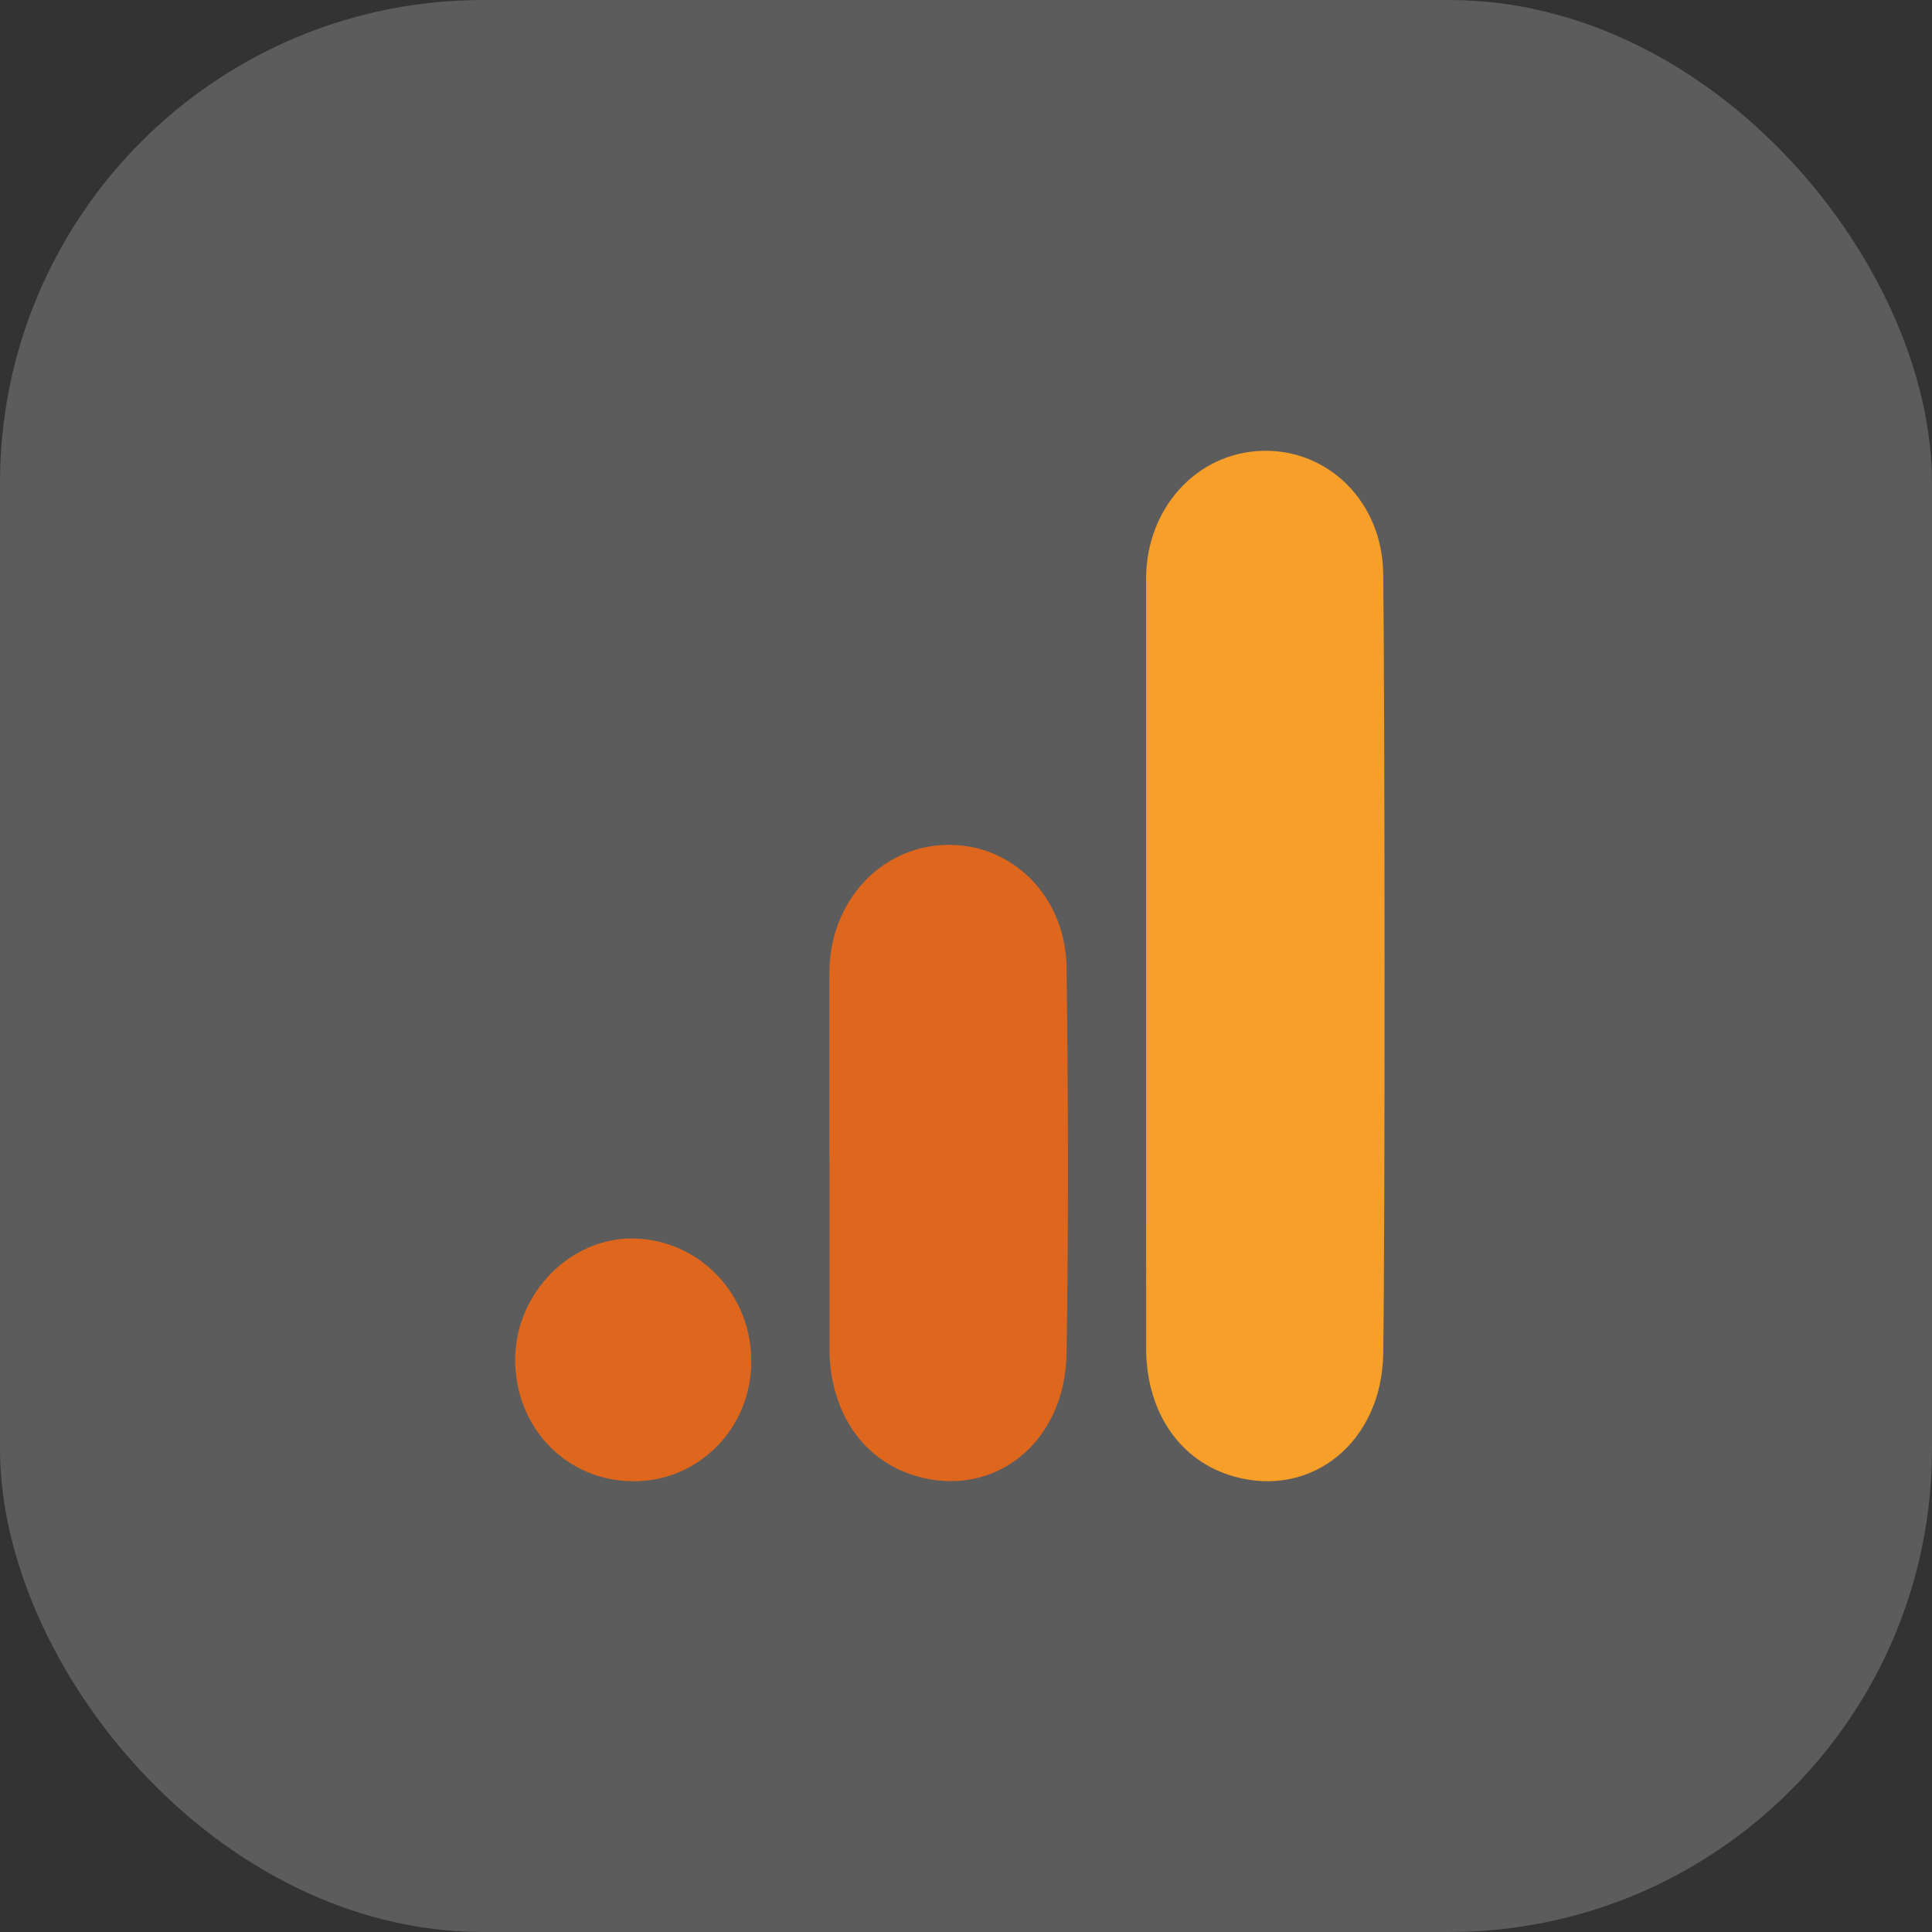
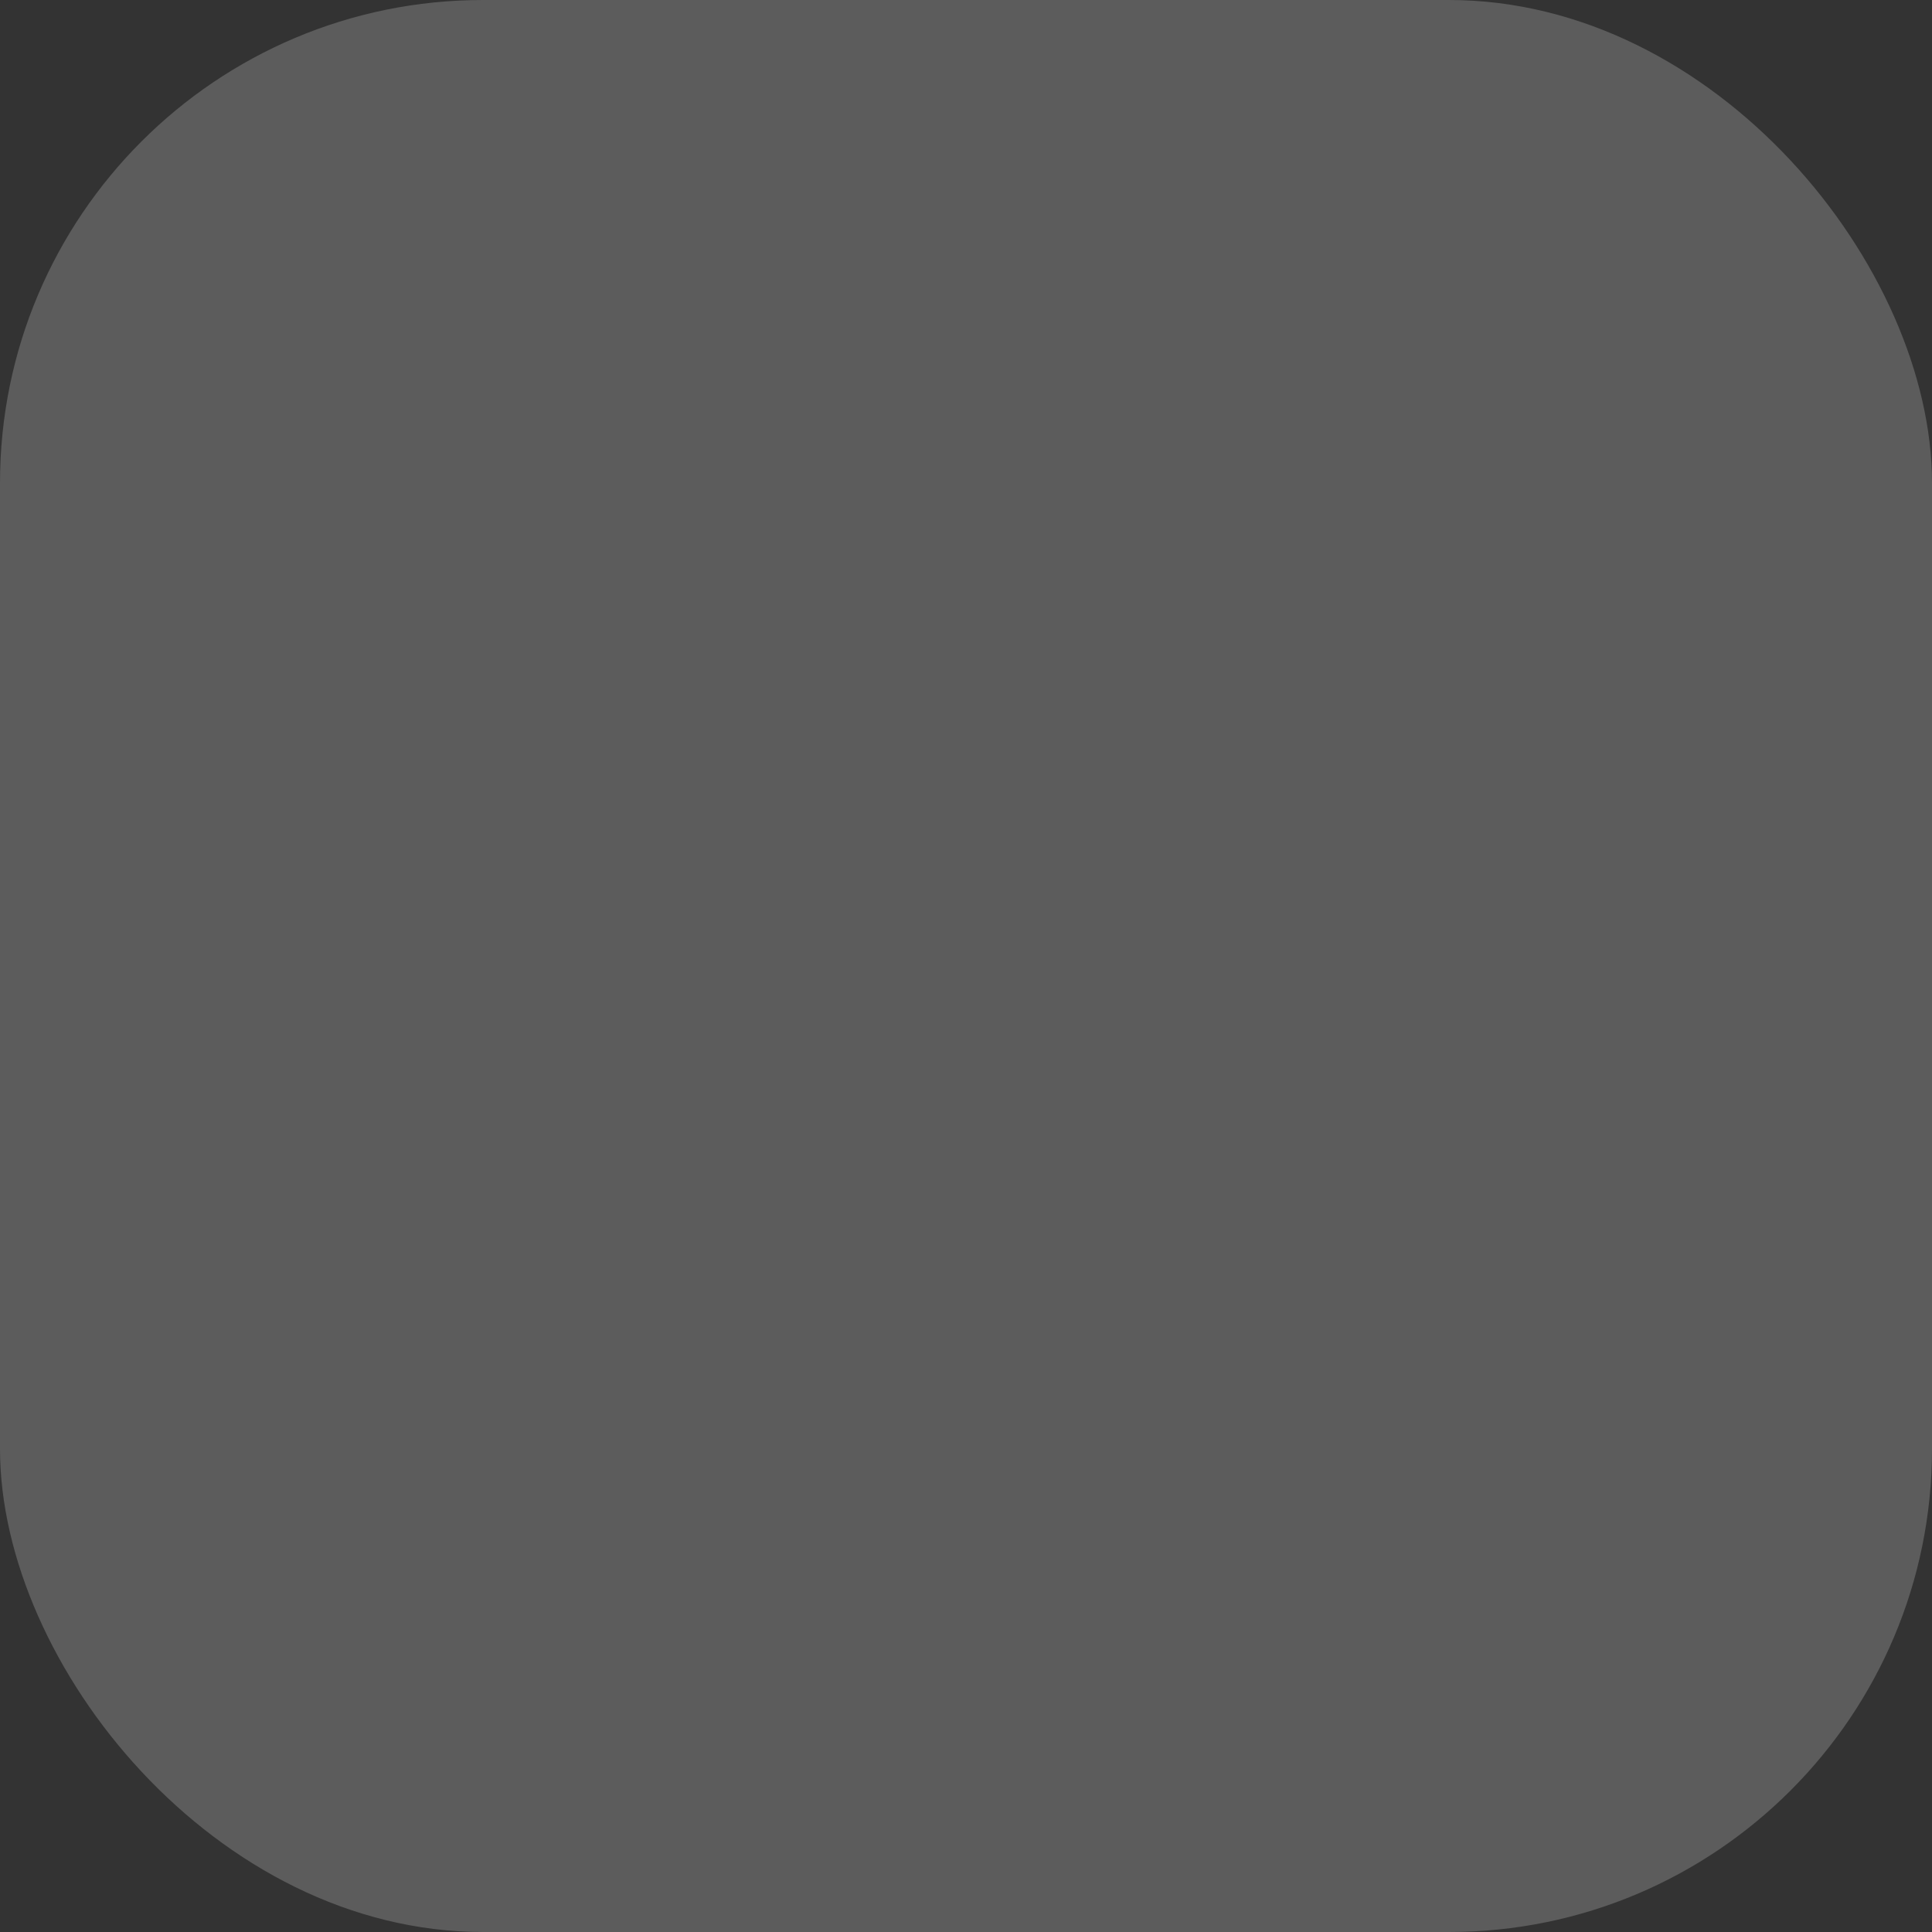
<svg xmlns="http://www.w3.org/2000/svg" width="60" height="60" viewBox="0 0 60 60" fill="none">
  <rect x="0" y="0" width="60" height="60" fill="#333333" stroke="none" />
  <rect opacity="0.2" width="60" height="60" rx="15" fill="white" />
  <g clip-path="url(#clip0_176_242)">
    <path d="M25.758 35.998C25.758 34.073 25.758 32.146 25.758 30.216C25.758 28.025 27.325 26.298 29.367 26.239C31.409 26.18 33.095 27.815 33.123 30.052C33.174 34.048 33.186 38.048 33.123 42.039C33.078 44.796 30.896 46.528 28.492 45.852C26.838 45.39 25.796 43.905 25.761 41.959V35.995L25.758 35.998Z" fill="#DF671D" />
    <path d="M35.593 35.998C35.593 34.072 35.593 19.905 35.593 17.979C35.593 15.789 37.159 14.061 39.2 14.001C41.241 13.941 42.928 15.578 42.957 17.815C43.007 21.809 43.019 38.047 42.957 42.041C42.912 44.798 40.73 46.53 38.326 45.855C36.671 45.392 35.63 43.907 35.595 41.961C35.595 41.919 35.595 41.879 35.595 41.838C35.593 39.891 35.593 37.944 35.593 35.998Z" fill="#F79F28" />
-     <path d="M23.331 42.265C23.334 42.757 23.242 43.245 23.059 43.701C22.877 44.156 22.607 44.569 22.265 44.917C21.924 45.265 21.519 45.54 21.073 45.726C20.626 45.911 20.148 46.005 19.666 46C17.598 46 15.988 44.338 16 42.206C16.012 40.154 17.722 38.421 19.694 38.462C20.668 38.483 21.594 38.893 22.274 39.605C22.954 40.316 23.333 41.271 23.331 42.265Z" fill="#DF671D" />
  </g>
  <defs>
    <clipPath id="clip0_176_242">
-       <rect width="27" height="32" fill="white" transform="translate(16 14)" />
-     </clipPath>
+       </clipPath>
  </defs>
</svg>